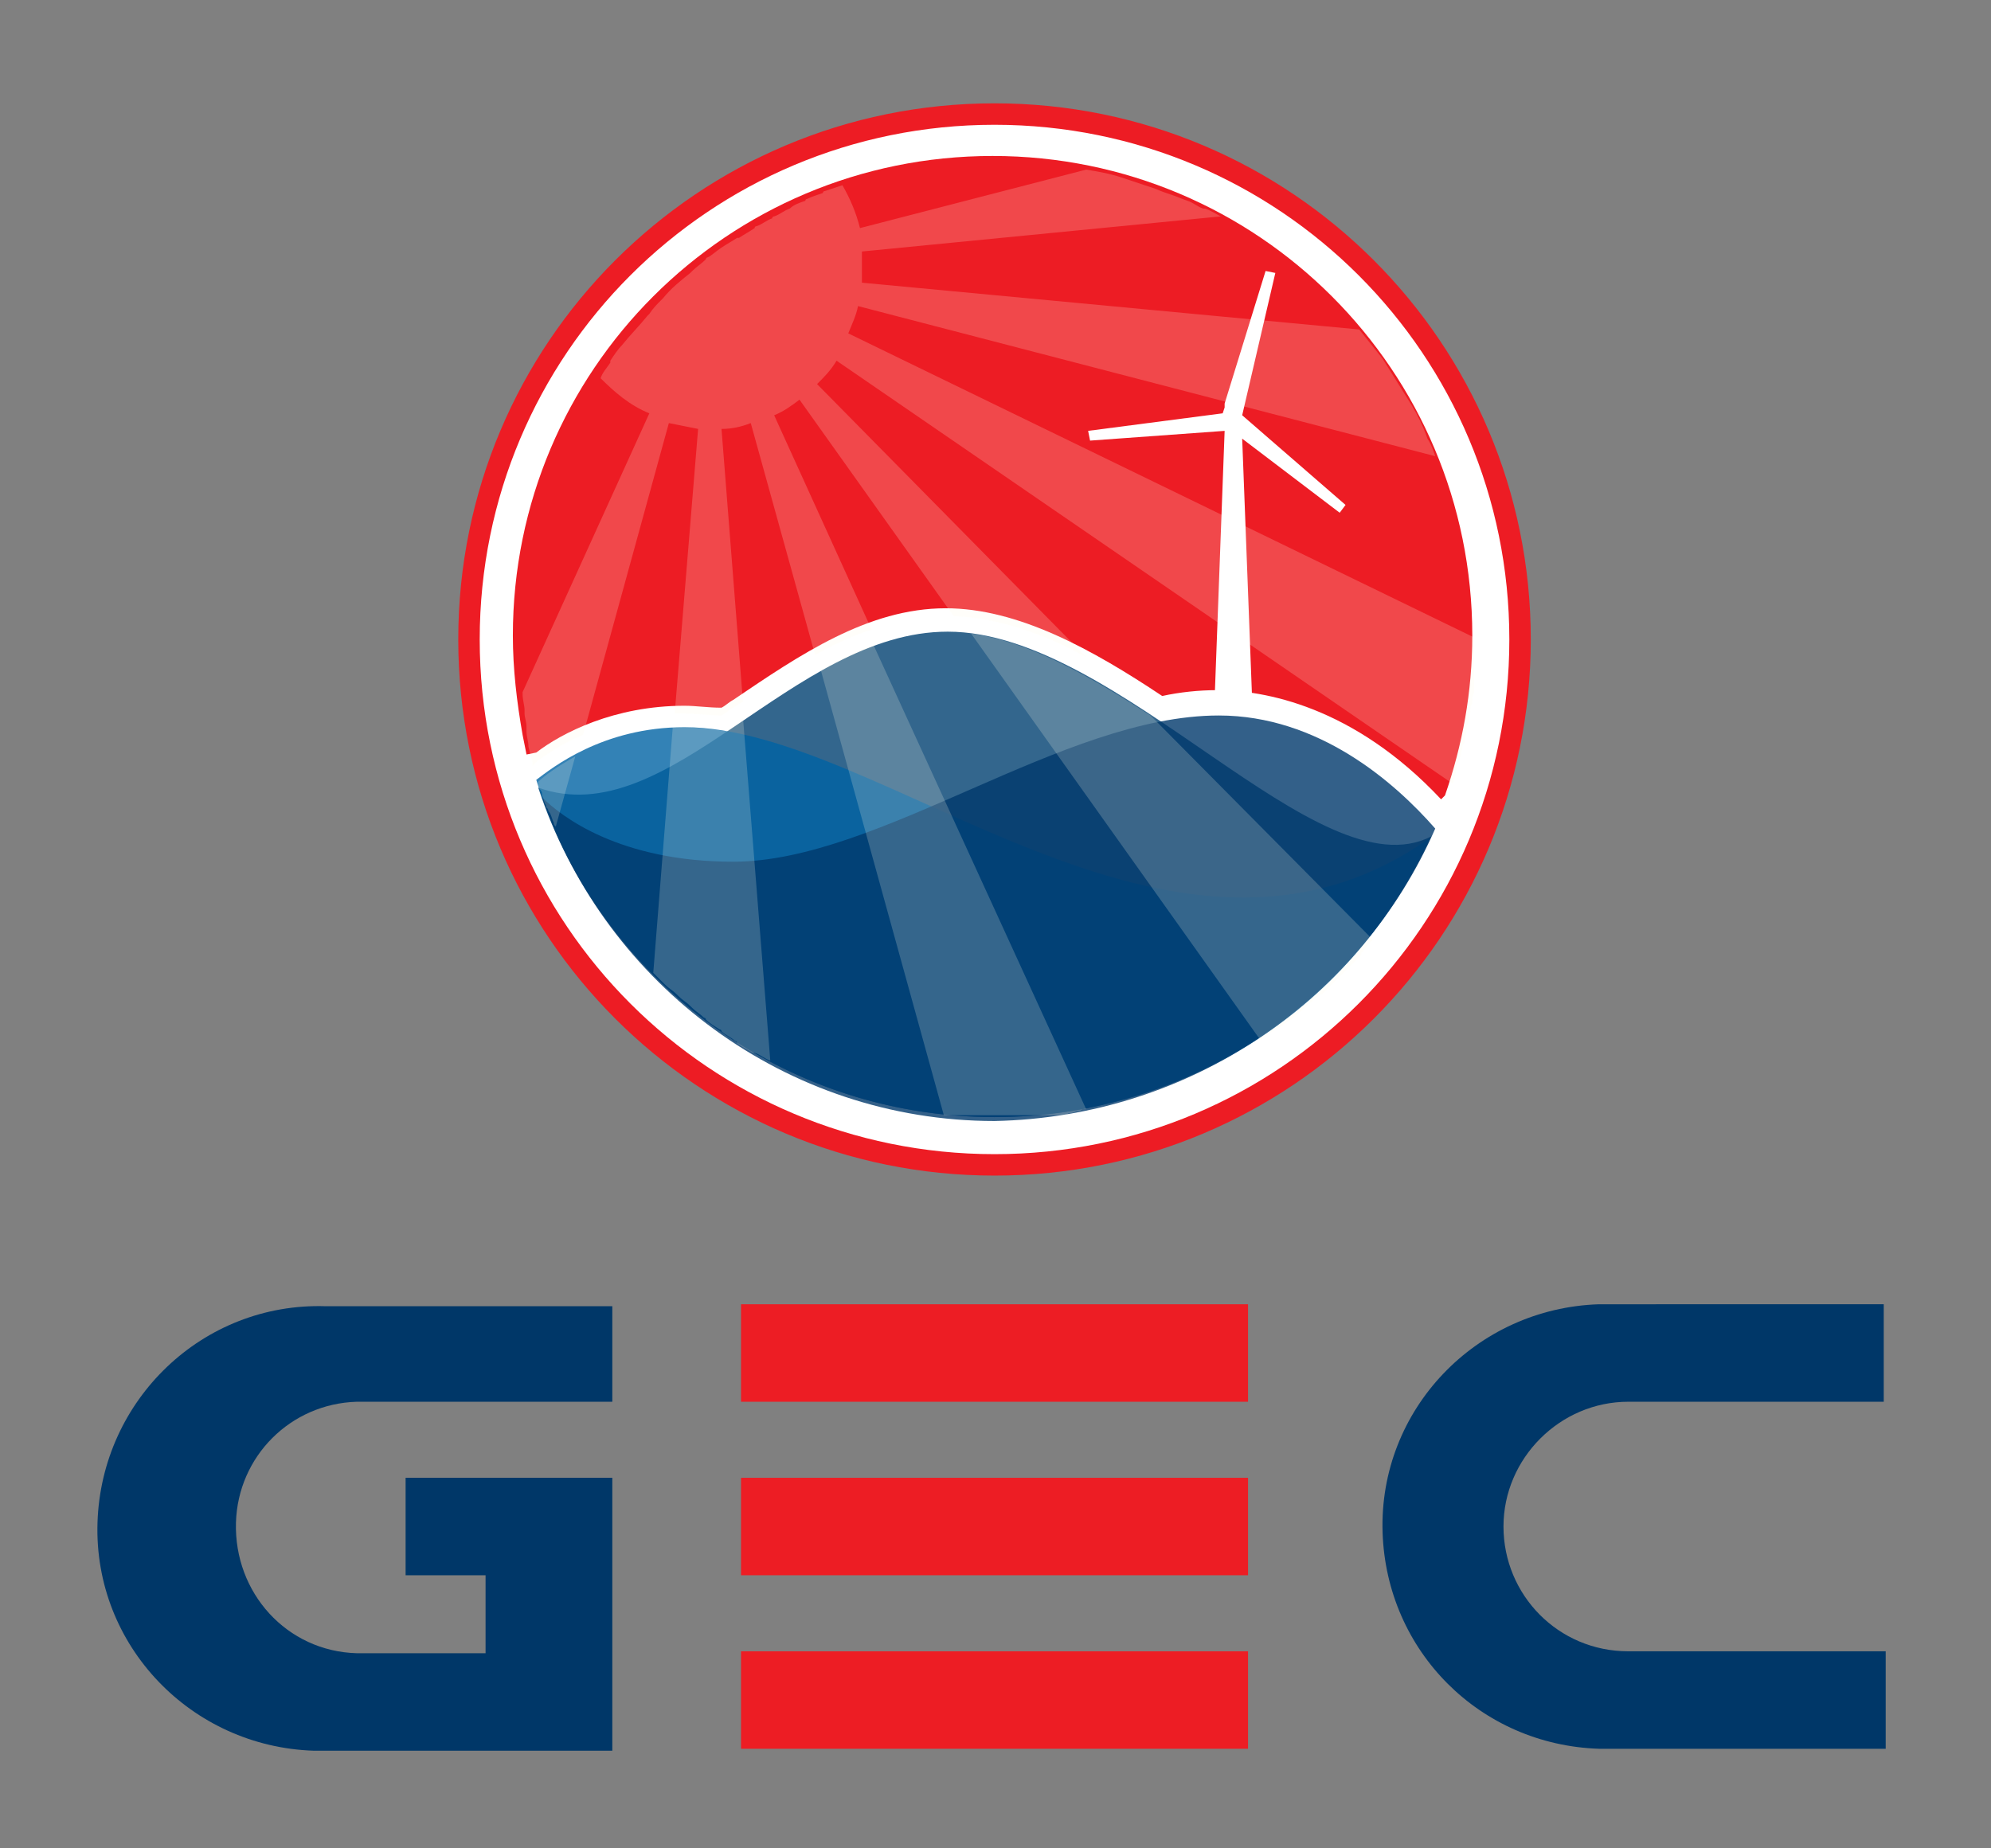
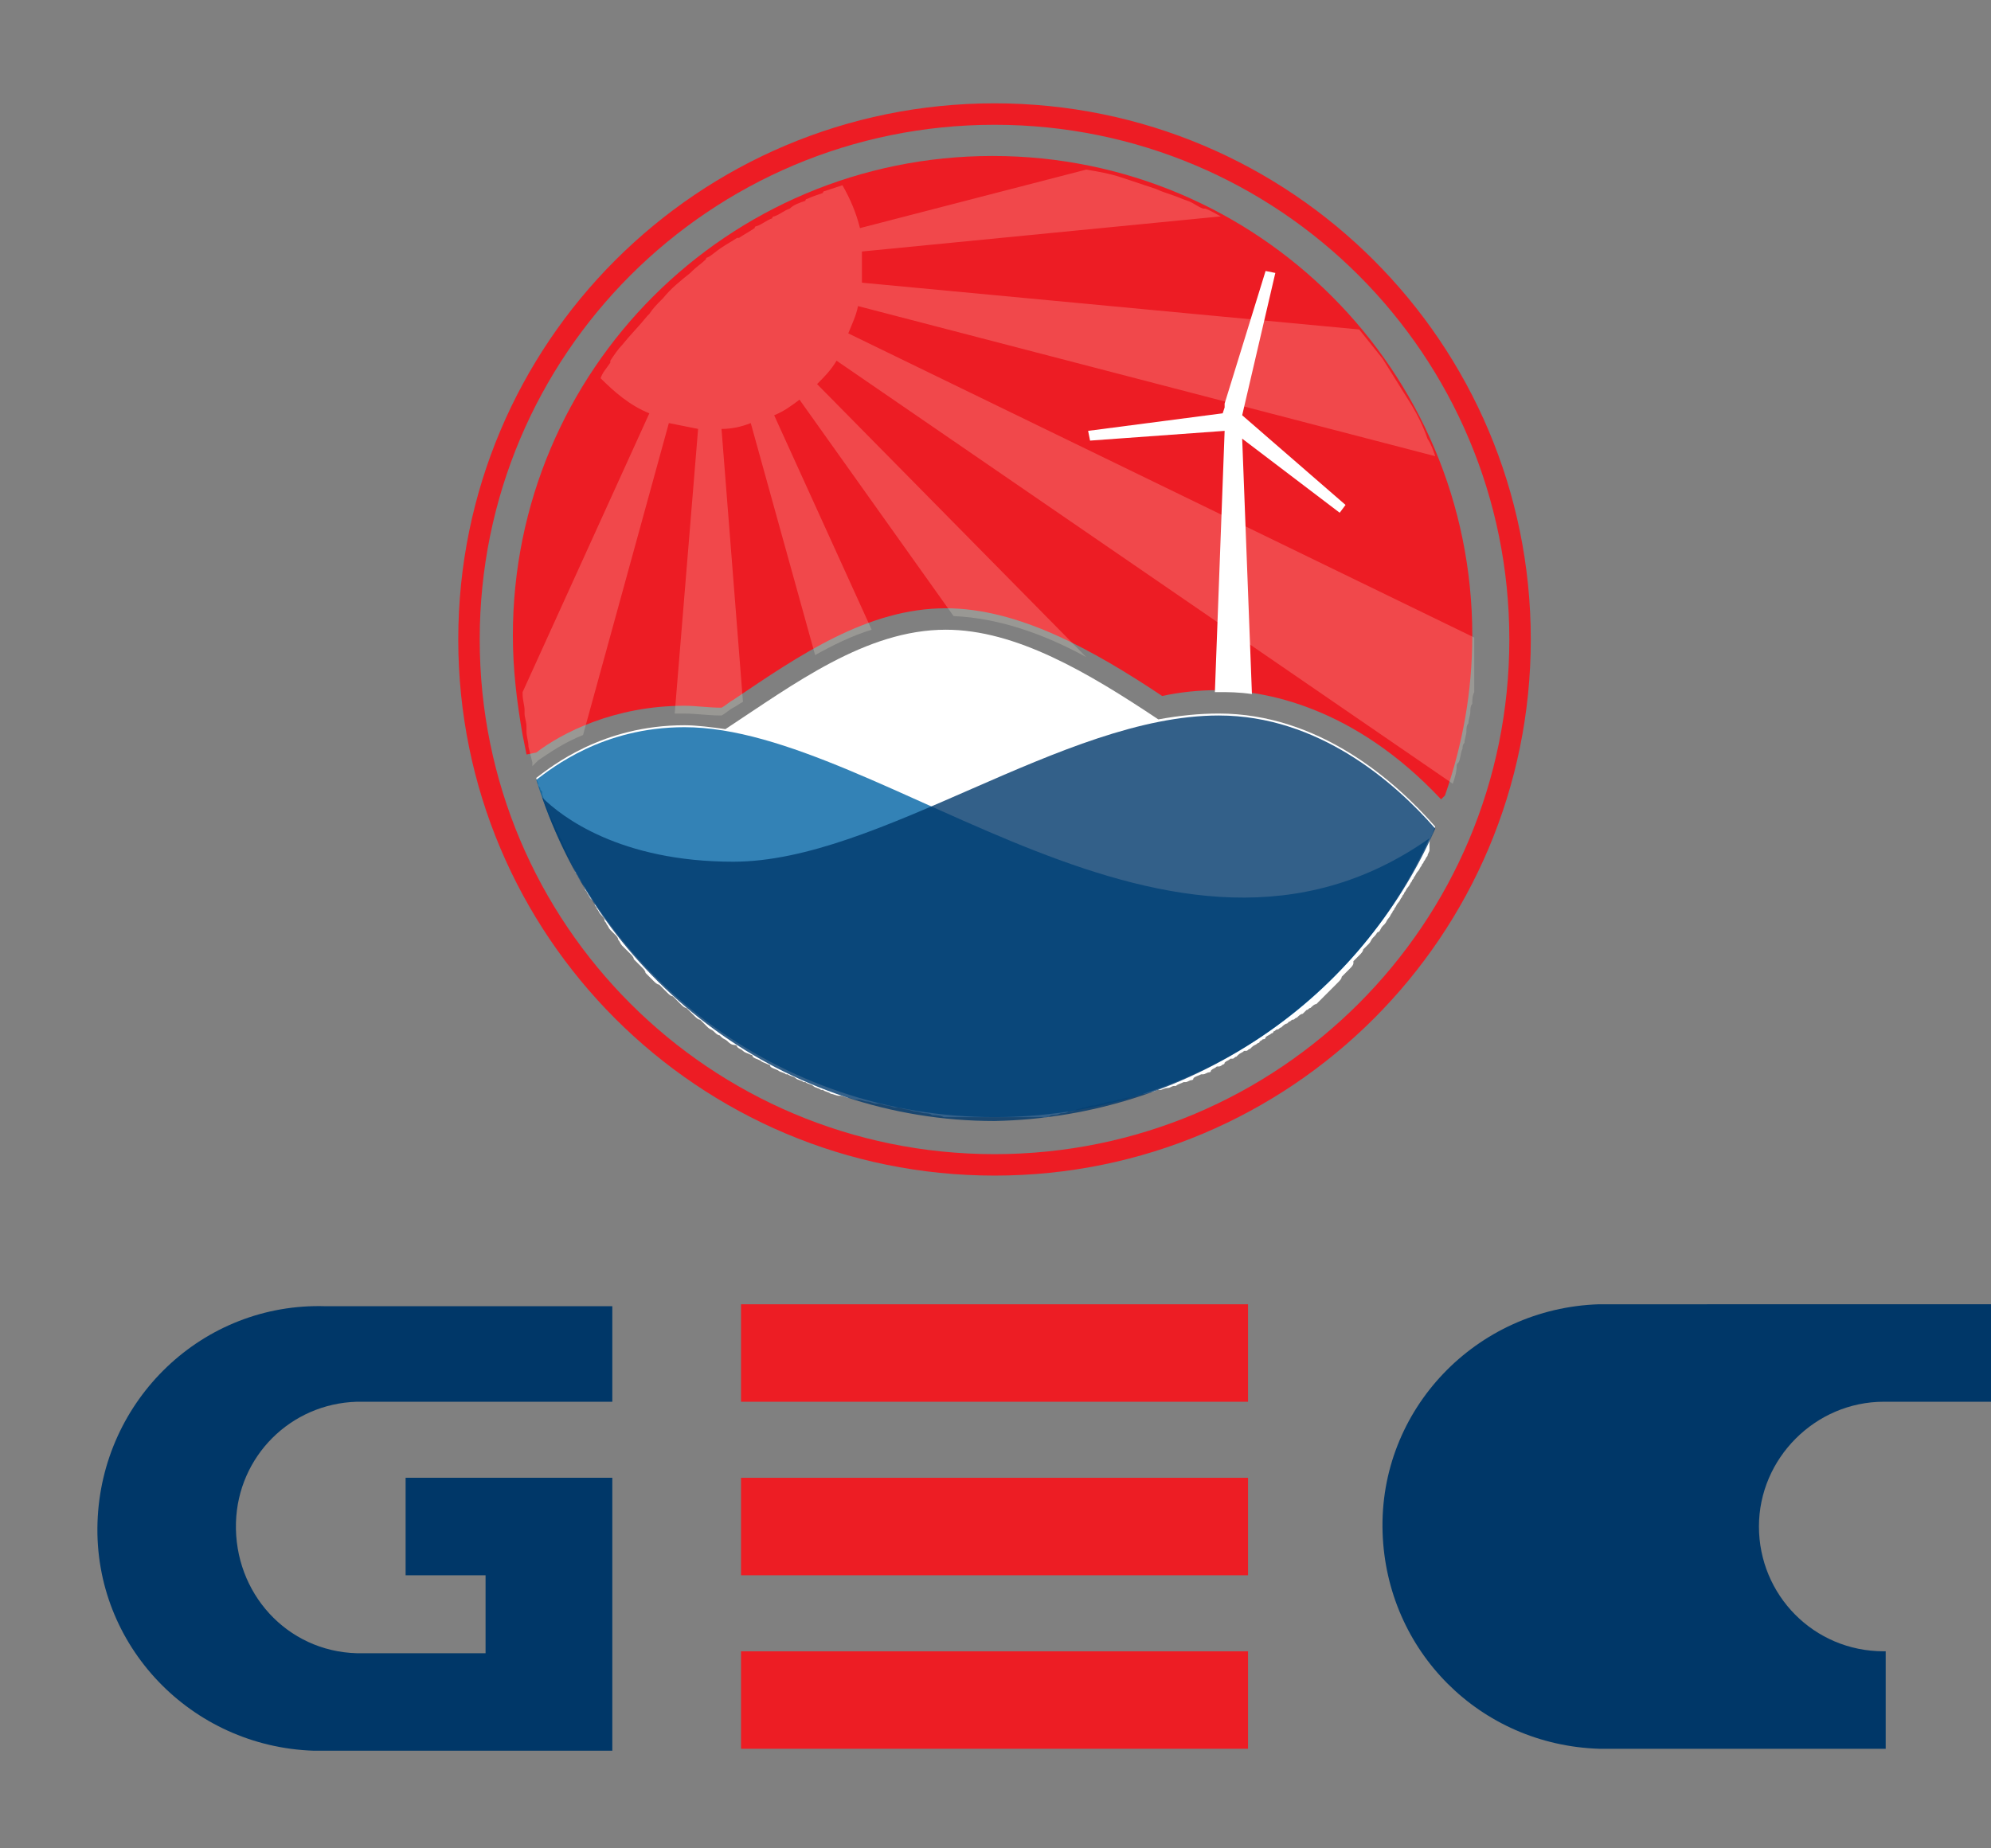
<svg xmlns="http://www.w3.org/2000/svg" version="1.1" id="Layer_1" x="0px" y="0px" viewBox="-76 30.2 102.1 94.8" style="enable-background:new -76 30.2 102.1 94.8;" xml:space="preserve">
  <rect x="-76" y="30.2" width="102.1" height="94.8" fill="#808080" stroke="none" />
  <style type="text/css">
	.st0{fill:#003768;}
	.st1{fill:#ED1D24;}
	.st2{fill:#FFFFFF;}
	.st3{opacity:0.8;}
	.st4{fill:#004071;}
	.st5{fill:#0063A4;}
	.st6{fill:#00386C;}
	.st7{fill:#ED1C24;}
	.st8{opacity:0.2;}
	.st9{fill:#FFFCE8;}
</style>
  <title>gec</title>
  <g>
-     <path class="st0" d="M20.6,114.9H7.5c-3.6,0-6.4-2.9-6.4-6.4s2.9-6.4,6.4-6.4h13.1v-5H6c-6.3,0.2-11.3,5.4-11.1,11.7   c0.2,6.1,5,10.9,11.1,11.1h14.7V114.9z" />
+     <path class="st0" d="M20.6,114.9c-3.6,0-6.4-2.9-6.4-6.4s2.9-6.4,6.4-6.4h13.1v-5H6c-6.3,0.2-11.3,5.4-11.1,11.7   c0.2,6.1,5,10.9,11.1,11.1h14.7V114.9z" />
    <polygon class="st1" points="-12,108.5 -12,106 -38,106 -38,111 -12,111  " />
    <polygon class="st1" points="-12,117.4 -12,114.9 -38,114.9 -38,119.9 -12,119.9  " />
    <polygon class="st1" points="-12,99.6 -12,97.1 -38,97.1 -38,102.1 -12,102.1  " />
    <path class="st0" d="M-44.6,106.9V106h-10.6v5h4.1v4h-6.6c-3.6-0.1-6.3-3.1-6.2-6.7c0.1-3.4,2.8-6.1,6.2-6.2h13.1v-4.9h-14.7   c-6.3-0.2-11.5,4.8-11.7,11.1c-0.2,6.3,4.8,11.5,11.1,11.7c0.2,0,0.4,0,0.6,0h14.7L-44.6,106.9L-44.6,106.9z" />
  </g>
-   <circle class="st2" cx="-25" cy="62.9" r="27.2" />
  <path class="st2" d="M-2.6,73.1c0.1-0.2,0.1-0.3,0.2-0.5c-2.1-2.4-6-5.8-11.1-5.8c-1,0-2,0.1-3.1,0.3c-3.6-2.4-7.3-4.6-10.9-4.6  c-4.1,0-7.8,2.8-11.3,5.1c-0.7-0.1-1.5-0.2-2.1-0.2c-4.2,0-6.8,2.1-7.6,2.7c0,0.1,0.1,0.2,0.1,0.3c0,0,0,0,0,0c0,0.1,0,0.1,0.1,0.2  c0,0.1,0,0.1,0.1,0.2c0,0,0,0,0,0c0,0,0,0.1,0,0.1c0,0.1,0.1,0.2,0.1,0.4c0,0.1,0.1,0.2,0.1,0.2c0,0.1,0.1,0.2,0.1,0.3  c0,0.1,0.1,0.2,0.2,0.4c0,0.1,0.1,0.2,0.1,0.2c0,0.1,0.1,0.2,0.1,0.3c0.1,0.1,0.1,0.2,0.2,0.4c0,0.1,0.1,0.1,0.1,0.2  c0,0.1,0.1,0.2,0.1,0.3c0.1,0.1,0.1,0.2,0.2,0.4c0,0.1,0.1,0.1,0.1,0.2c0,0.1,0.1,0.2,0.1,0.3c0.1,0.1,0.1,0.2,0.2,0.4  c0,0.1,0.1,0.1,0.1,0.2c0.1,0.1,0.1,0.2,0.2,0.3c0.1,0.1,0.1,0.2,0.2,0.4c0,0.1,0.1,0.1,0.1,0.2c0.1,0.1,0.1,0.2,0.2,0.3  c0.1,0.1,0.2,0.2,0.2,0.3c0,0.1,0.1,0.1,0.1,0.2c0.1,0.1,0.1,0.2,0.2,0.3c0.1,0.1,0.2,0.2,0.2,0.3c0,0.1,0.1,0.1,0.1,0.2  c0.1,0.1,0.1,0.2,0.2,0.3c0.1,0.1,0.2,0.2,0.3,0.3c0,0,0.1,0.1,0.1,0.2c0.1,0.1,0.1,0.2,0.2,0.3c0.1,0.1,0.2,0.2,0.3,0.3  c0,0,0.1,0.1,0.1,0.1c0.1,0.1,0.2,0.2,0.2,0.3c0.1,0.1,0.2,0.2,0.3,0.3c0,0,0.1,0.1,0.1,0.1c0.1,0.1,0.2,0.2,0.2,0.3  c0.1,0.1,0.2,0.2,0.3,0.3c0,0,0.1,0.1,0.1,0.1c0.1,0.1,0.2,0.2,0.3,0.2c0.1,0.1,0.2,0.2,0.3,0.3c0,0,0.1,0.1,0.1,0.1  c0.1,0.1,0.2,0.2,0.3,0.2c0.1,0.1,0.2,0.2,0.3,0.3c0,0,0.1,0.1,0.1,0.1c0.1,0.1,0.2,0.2,0.3,0.2c0.1,0.1,0.2,0.2,0.3,0.3  c0,0,0.1,0.1,0.1,0.1c0.1,0.1,0.2,0.2,0.3,0.2c0.1,0.1,0.2,0.2,0.3,0.3c0,0,0.1,0.1,0.1,0.1c0.1,0.1,0.2,0.1,0.3,0.2  c0.1,0.1,0.2,0.2,0.3,0.2c0,0,0.1,0.1,0.1,0.1c0.1,0.1,0.2,0.1,0.3,0.2c0.1,0.1,0.2,0.2,0.4,0.2c0,0,0.1,0,0.1,0.1  c0.1,0.1,0.2,0.1,0.3,0.2c0.1,0.1,0.2,0.1,0.4,0.2c0,0,0.1,0,0.1,0.1c0.1,0.1,0.2,0.1,0.4,0.2c0.1,0.1,0.2,0.1,0.4,0.2  c0,0,0.1,0,0.1,0.1c0.1,0.1,0.2,0.1,0.4,0.2c0.1,0.1,0.3,0.1,0.4,0.2c0,0,0.1,0,0.1,0c0.1,0.1,0.3,0.1,0.4,0.2  c0.1,0.1,0.3,0.1,0.4,0.2c0,0,0.1,0,0.1,0c0.1,0.1,0.3,0.1,0.4,0.2c0.1,0.1,0.3,0.1,0.4,0.2c0,0,0.1,0,0.1,0  c0.1,0.1,0.3,0.1,0.4,0.2c0.1,0,0.3,0.1,0.4,0.1c0,0,0.1,0,0.1,0c0.1,0,0.3,0.1,0.4,0.1c0.1,0,0.3,0.1,0.4,0.1c0,0,0,0,0.1,0  c0.2,0,0.3,0.1,0.5,0.1c0.1,0,0.3,0.1,0.4,0.1c0,0,0,0,0.1,0c0.2,0,0.3,0.1,0.5,0.1c0.1,0,0.3,0.1,0.4,0.1c0,0,0,0,0.1,0  c0.2,0,0.3,0.1,0.5,0.1c0.1,0,0.3,0.1,0.4,0.1c0,0,0,0,0,0c0.2,0,0.4,0.1,0.5,0.1c0.1,0,0.3,0,0.4,0.1c0,0,0,0,0,0  c0.2,0,0.4,0,0.6,0.1c0.1,0,0.3,0,0.4,0c0,0,0,0,0,0c0.2,0,0.4,0,0.7,0c0.1,0,0.2,0,0.3,0c0,0,0,0,0,0c0.3,0,0.7,0,1,0  c0.3,0,0.6,0,0.9,0h0c0.1,0,0.2,0,0.3,0c0.2,0,0.4,0,0.6,0c0,0,0,0,0,0c0.1,0,0.2,0,0.4,0c0.2,0,0.4,0,0.5,0c0,0,0,0,0,0  c0.1,0,0.3,0,0.4-0.1c0,0,0,0,0,0c0.2,0,0.3,0,0.5-0.1c0,0,0,0,0,0c0.1,0,0.3,0,0.4-0.1c0,0,0,0,0,0c0.1,0,0.3,0,0.4-0.1  c0,0,0,0,0,0c0.1,0,0.3-0.1,0.4-0.1c0,0,0,0,0,0c0.1,0,0.3-0.1,0.4-0.1c0,0,0,0,0.1,0c0.1,0,0.3-0.1,0.4-0.1c0,0,0,0,0,0  c0.1,0,0.3-0.1,0.4-0.1c0,0,0,0,0.1,0c0.1,0,0.3-0.1,0.4-0.1l0,0c0.1,0,0.3-0.1,0.4-0.1c0,0,0.1,0,0.1,0c0.1,0,0.3-0.1,0.4-0.1  c0,0,0,0,0,0c0.1,0,0.2-0.1,0.3-0.1c0,0,0.1,0,0.1,0c0.1,0,0.3-0.1,0.4-0.1c0,0,0,0,0,0c0.1,0,0.2-0.1,0.3-0.1c0,0,0.1,0,0.1,0  c0.1,0,0.2-0.1,0.4-0.1c0,0,0,0,0,0c0.1,0,0.2-0.1,0.3-0.1c0,0,0.1,0,0.1,0c0.1-0.1,0.2-0.1,0.4-0.2c0,0,0,0,0.1,0  c0.1,0,0.2-0.1,0.3-0.1c0,0,0.1,0,0.1-0.1c0.1-0.1,0.2-0.1,0.4-0.2c0,0,0,0,0.1,0c0.1,0,0.2-0.1,0.3-0.1c0,0,0.1,0,0.1-0.1  c0.1-0.1,0.2-0.1,0.3-0.2c0,0,0,0,0.1,0c0.1,0,0.2-0.1,0.2-0.1c0,0,0.1,0,0.1-0.1c0.1-0.1,0.2-0.1,0.3-0.2c0,0,0,0,0.1,0  c0.1,0,0.1-0.1,0.2-0.1c0,0,0.1-0.1,0.1-0.1c0.1-0.1,0.2-0.1,0.3-0.2c0,0,0,0,0.1,0c0.1,0,0.1-0.1,0.2-0.1c0,0,0.1-0.1,0.1-0.1  c0.1-0.1,0.2-0.1,0.3-0.2c0,0,0.1,0,0.1-0.1c0.1,0,0.1-0.1,0.2-0.1c0.1,0,0.1-0.1,0.1-0.1c0.1-0.1,0.2-0.1,0.3-0.2  c0,0,0.1,0,0.1-0.1c0.1,0,0.1-0.1,0.2-0.1c0.1,0,0.1-0.1,0.2-0.1c0.1-0.1,0.2-0.2,0.3-0.2c0,0,0,0,0.1-0.1c0.1,0,0.1-0.1,0.2-0.1  c0.1,0,0.1-0.1,0.2-0.1c0.1-0.1,0.2-0.2,0.3-0.2c0,0,0,0,0.1-0.1c0,0,0.1-0.1,0.1-0.1c0.1,0,0.1-0.1,0.2-0.1  c0.1-0.1,0.2-0.2,0.3-0.2c0,0,0,0,0.1-0.1c0,0,0.1-0.1,0.1-0.1c0.1-0.1,0.1-0.1,0.2-0.2c0.1-0.1,0.2-0.2,0.3-0.3c0,0,0,0,0.1-0.1  c0,0,0.1-0.1,0.1-0.1c0.1-0.1,0.1-0.1,0.2-0.2c0.1-0.1,0.2-0.2,0.2-0.3c0,0,0,0,0.1-0.1c0,0,0.1-0.1,0.1-0.1  c0.1-0.1,0.1-0.1,0.2-0.2c0.1-0.1,0.2-0.2,0.2-0.3c0,0,0,0,0-0.1c0,0,0.1-0.1,0.1-0.1c0.1-0.1,0.1-0.1,0.2-0.2  c0.1-0.1,0.2-0.2,0.2-0.3c0,0,0,0,0,0c0,0,0.1-0.1,0.1-0.1c0.1-0.1,0.1-0.1,0.2-0.2c0.1-0.1,0.1-0.2,0.2-0.3c0,0,0,0,0,0  c0,0,0.1-0.1,0.1-0.1c0.1-0.1,0.1-0.2,0.2-0.2c0.1-0.1,0.1-0.2,0.2-0.3c0,0,0,0,0,0c0,0,0.1-0.1,0.1-0.1c0.1-0.1,0.1-0.2,0.2-0.3  c0.1-0.1,0.1-0.2,0.2-0.3c0,0,0,0,0,0c0-0.1,0.1-0.1,0.1-0.2c0.1-0.1,0.1-0.2,0.2-0.3c0.1-0.1,0.1-0.2,0.2-0.3c0,0,0,0,0,0  c0-0.1,0.1-0.1,0.1-0.2c0.1-0.1,0.1-0.2,0.2-0.3c0.1-0.1,0.1-0.2,0.2-0.3c0-0.1,0.1-0.1,0.1-0.2c0.1-0.1,0.1-0.2,0.2-0.3  c0.1-0.1,0.1-0.2,0.2-0.3c0-0.1,0.1-0.1,0.1-0.2c0.1-0.1,0.1-0.2,0.2-0.3c0-0.1,0.1-0.2,0.1-0.3C-2.7,73.3-2.7,73.3-2.6,73.1  C-2.7,73.2-2.7,73.2-2.6,73.1C-2.6,73.2-2.6,73.2-2.6,73.1C-2.6,73.1-2.6,73.1-2.6,73.1" />
  <g class="st3">
    <g>
      <g>
-         <path class="st4" d="M-48.4,70.6c3.2,9.8,12.5,16.9,23.4,16.9c9.9,0,18.5-5.9,22.4-14.4c-5.8,3-16-10.5-24.8-10.5     C-35.4,62.6-41.7,73-48.4,70.6" />
-       </g>
+         </g>
    </g>
  </g>
  <g class="st3">
    <g>
      <g>
        <path class="st5" d="M-2.7,73.2c-13.2,9.3-28-5.7-38.2-5.7c-4.2,0-6.8,2.1-7.6,2.7c3.1,10,12.4,17.3,23.5,17.3     C-15.1,87.5-6.5,81.7-2.7,73.2" />
      </g>
    </g>
  </g>
  <g class="st3">
    <g>
      <g>
        <path class="st6" d="M-2.4,72.7c-2.1-2.4-6-5.8-11.1-5.8c-8,0-17.4,7.5-24.9,7.5c-5.8,0-8.8-2.3-9.8-3.3     c3.3,9.6,12.5,16.6,23.2,16.6C-14.9,87.5-6.2,81.4-2.4,72.7" />
      </g>
    </g>
  </g>
  <path class="st7" d="M-25,90.5c-15.2,0-27.5-12.3-27.5-27.5c0-15.2,12.3-27.5,27.5-27.5C-9.8,35.5,2.5,47.8,2.5,63  C2.5,78.2-9.8,90.5-25,90.5 M-25,36.6c-14.6,0-26.4,11.8-26.4,26.4c0,14.6,11.8,26.4,26.4,26.4c14.6,0,26.4-11.8,26.4-26.4  C1.4,48.4-10.4,36.6-25,36.6" />
  <path class="st7" d="M-48.5,68.8c1.3-1,4-2.4,7.6-2.4c0.6,0,1.2,0.1,1.9,0.1c0.2-0.1,0.4-0.3,0.6-0.4c3.4-2.3,6.9-4.7,10.9-4.7  c3.7,0,7.5,2.1,11.1,4.5c0.9-0.2,1.9-0.3,2.8-0.3c2.4,0,7,0.8,11.5,5.6l0.2-0.2c0.9-2.6,1.4-5.3,1.4-8.2c0-13.6-11-24.6-24.6-24.6  c-13.6,0-24.6,11-24.6,24.6c0,1.7,0.2,3.4,0.5,5.1l0.2,1L-48.5,68.8z" />
  <g class="st8">
    <g>
      <g>
        <path class="st9" d="M-32.5,47.3c0.2-0.5,0.4-0.9,0.5-1.4l29.6,7.7c-0.1-0.3-0.2-0.6-0.4-0.9c0,0,0,0,0,0     C-3,52.1-3.3,51.5-3.6,51c0,0,0,0,0,0c-0.5-0.8-1-1.6-1.5-2.4c0,0,0,0,0,0c-0.4-0.5-0.8-1-1.2-1.5l-25.5-2.4c0-0.3,0-0.5,0-0.8     c0-0.3,0-0.5,0-0.8l18.4-1.8c0,0,0,0,0,0c-0.2-0.1-0.5-0.3-0.8-0.4c0,0-0.1,0-0.1,0c-0.3-0.1-0.5-0.3-0.8-0.4c0,0,0,0,0,0     c-0.3-0.1-0.5-0.2-0.8-0.3c0,0,0,0,0,0c-0.3-0.1-0.6-0.2-0.8-0.3c0,0,0,0,0,0c-0.6-0.2-1.2-0.4-1.8-0.6c0,0,0,0,0,0     c-0.6-0.2-1.2-0.3-1.8-0.4h0l-11.6,3c-0.2-0.8-0.5-1.5-0.9-2.2c-0.3,0.1-0.6,0.2-0.9,0.3c0,0-0.1,0-0.1,0.1     c-0.3,0.1-0.6,0.2-0.8,0.3c0,0-0.1,0-0.1,0.1c-0.3,0.1-0.6,0.2-0.8,0.4c0,0,0,0,0,0c-0.3,0.1-0.5,0.3-0.8,0.4c0,0-0.1,0-0.1,0.1     c-0.3,0.1-0.5,0.3-0.8,0.4c0,0-0.1,0-0.1,0.1c-0.3,0.2-0.5,0.3-0.8,0.5c0,0,0,0-0.1,0c-0.3,0.2-0.5,0.3-0.8,0.5c0,0,0,0,0,0     c-0.3,0.2-0.5,0.4-0.7,0.5c0,0-0.1,0-0.1,0.1c-0.2,0.2-0.5,0.4-0.7,0.6c0,0,0,0-0.1,0.1c-0.5,0.4-1,0.8-1.4,1.3c0,0,0,0-0.1,0.1     c-0.2,0.2-0.4,0.4-0.6,0.7c0,0,0,0-0.1,0.1c-0.4,0.5-0.9,1-1.3,1.5c0,0,0,0,0,0c-0.2,0.2-0.4,0.5-0.6,0.8c0,0,0,0,0,0.1     c-0.2,0.3-0.4,0.5-0.5,0.8l0,0c0.7,0.7,1.5,1.4,2.5,1.8l-6.5,14.3c0,0,0,0,0,0.1c0,0.3,0.1,0.6,0.1,0.8c0,0.1,0,0.1,0,0.2     c0,0.2,0.1,0.4,0.1,0.7c0,0.1,0,0.1,0,0.2c0,0.3,0.1,0.5,0.1,0.8l0.2,0.8c0,0.1,0,0.1,0,0.2l0.3-0.3c0.6-0.4,1.3-0.9,2.3-1.3     l4.4-16c0.5,0.1,1,0.2,1.5,0.3l-1.2,14.6c0.2,0,0.3,0,0.5,0c0.6,0,1.2,0.1,1.9,0.1c0.2-0.1,0.4-0.3,0.6-0.4     c0.2-0.1,0.3-0.2,0.5-0.3l-1.1-14c0.5,0,1-0.1,1.5-0.3l3.3,11.9c0.9-0.5,1.9-1,2.9-1.3l-5-11c0.5-0.2,0.9-0.5,1.3-0.8l7.9,11.1     c2.3,0.1,4.6,0.9,6.8,2.1l-13.8-14c0.4-0.4,0.7-0.7,1-1.2l31.6,21.7c0.1-0.3,0.2-0.6,0.2-0.9c0-0.1,0-0.1,0.1-0.2     c0.1-0.2,0.1-0.5,0.2-0.7c0-0.1,0-0.2,0.1-0.3c0-0.2,0.1-0.4,0.1-0.6c0-0.1,0-0.3,0.1-0.4c0-0.2,0.1-0.4,0.1-0.6     c0-0.1,0-0.3,0.1-0.4c0-0.2,0-0.4,0.1-0.6c0-0.1,0-0.3,0-0.4c0-0.2,0-0.4,0-0.7c0-0.1,0-0.2,0-0.3c0-0.3,0-0.7,0-1     c0-0.1,0-0.3,0-0.4L-32.5,47.3z" />
      </g>
    </g>
  </g>
  <g class="st8">
    <g>
      <g>
-         <path class="st9" d="M-17,66.9c-3.1-2-6.2-3.8-9.2-4.2l14.8,20.8c0,0,0,0,0,0c0,0,0,0,0.1,0c0.2-0.2,0.5-0.3,0.7-0.5     c0.1,0,0.1-0.1,0.2-0.1c0.2-0.1,0.4-0.3,0.6-0.4c0.1,0,0.1-0.1,0.2-0.2c0.2-0.1,0.4-0.3,0.5-0.4c0.1-0.1,0.1-0.1,0.2-0.2     c0,0,0,0,0,0c0.2-0.1,0.3-0.3,0.5-0.4c0,0,0.1-0.1,0.1-0.1c0,0,0,0,0.1,0c0.2-0.2,0.3-0.3,0.5-0.5c0,0,0.1-0.1,0.1-0.1     c0,0,0,0,0.1-0.1l0,0c0.2-0.2,0.3-0.3,0.5-0.5c0,0,0,0,0,0c0,0,0,0,0.1-0.1c0,0,0,0,0.1-0.1c0.2-0.2,0.4-0.4,0.6-0.6     c0,0,0,0,0-0.1c0.2-0.2,0.4-0.5,0.6-0.7c0,0,0,0,0,0L-17,66.9z M-38.8,67.7c-0.7-0.1-1.5-0.2-2.1-0.2c-0.2,0-0.4,0-0.6,0l-1,12.6     c0,0,0,0,0,0c0,0,0,0,0,0c0.2,0.2,0.4,0.4,0.5,0.5c0,0,0.1,0.1,0.1,0.1h0c0.2,0.2,0.4,0.3,0.6,0.5c0,0,0.1,0.1,0.1,0.1     c0.2,0.2,0.4,0.3,0.6,0.5c0,0,0.1,0.1,0.1,0.1c0.2,0.2,0.4,0.3,0.6,0.5c0,0,0.1,0,0.1,0.1c0.2,0.2,0.4,0.3,0.7,0.5     c0,0,0.1,0,0.1,0.1c0.2,0.2,0.5,0.3,0.7,0.5c0,0,0.1,0,0.1,0.1c0.2,0.2,0.5,0.3,0.8,0.5c0,0,0,0,0.1,0c0.3,0.1,0.5,0.3,0.8,0.4     c0,0,0,0,0,0l-1.4-17.6C-38.1,67.3-38.4,67.5-38.8,67.7 M-48.3,70.7C-48.3,70.7-48.3,70.8-48.3,70.7c0.1,0.1,0.1,0.2,0.1,0.3l0,0     c0.1,0.2,0.1,0.4,0.2,0.5c0,0.1,0,0.1,0.1,0.2c0,0.1,0.1,0.2,0.1,0.2c0.1,0.2,0.1,0.3,0.2,0.5c0,0.1,0,0.1,0.1,0.2c0,0,0,0,0,0     l1-3.6c-0.9,0.5-1.6,1-1.9,1.3C-48.4,70.4-48.4,70.6-48.3,70.7 M-33.9,64.6l6.3,22.8c0.1,0,0.1,0,0.1,0c0.1,0,0.2,0,0.2,0     c0.1,0,0.1,0,0.2,0c0.2,0,0.4,0,0.6,0c0.1,0,0.2,0,0.2,0c0.1,0,0.2,0,0.2,0c0.3,0,0.6,0,0.9,0c0.3,0,0.6,0,0.8,0     c0.1,0,0.2,0,0.2,0c0.1,0,0.1,0,0.2,0c0.2,0,0.3,0,0.5,0c0.1,0,0.1,0,0.2,0c0.1,0,0.2,0,0.3,0c0.1,0,0.3,0,0.4,0     c0.1,0,0.2,0,0.3,0c0.1,0,0.2,0,0.2,0c0,0,0,0,0,0c0.1,0,0.2,0,0.3,0c0.1,0,0.2,0,0.3,0c0.1,0,0.2,0,0.3-0.1c0,0,0,0,0,0     c0.1,0,0.2,0,0.4-0.1c0.1,0,0.2,0,0.3-0.1c0.1,0,0.2,0,0.2,0c0,0,0,0,0,0c0,0,0,0,0,0l-10.9-23.8C-31.9,63.5-32.9,64-33.9,64.6" />
-       </g>
+         </g>
    </g>
  </g>
  <path class="st2" d="M-12.3,51.5l1.7-7.3l-0.5-0.1l-2.1,6.8h0l0,0.2l-0.1,0.3l-6.9,0.9l0.1,0.5l6.9-0.5l-0.5,13.4c0.1,0,0.1,0,0.2,0  c0.5,0,1,0,1.7,0.1l-0.5-13.1l5,3.8l0.3-0.4L-12.3,51.5L-12.3,51.5z" />
</svg>